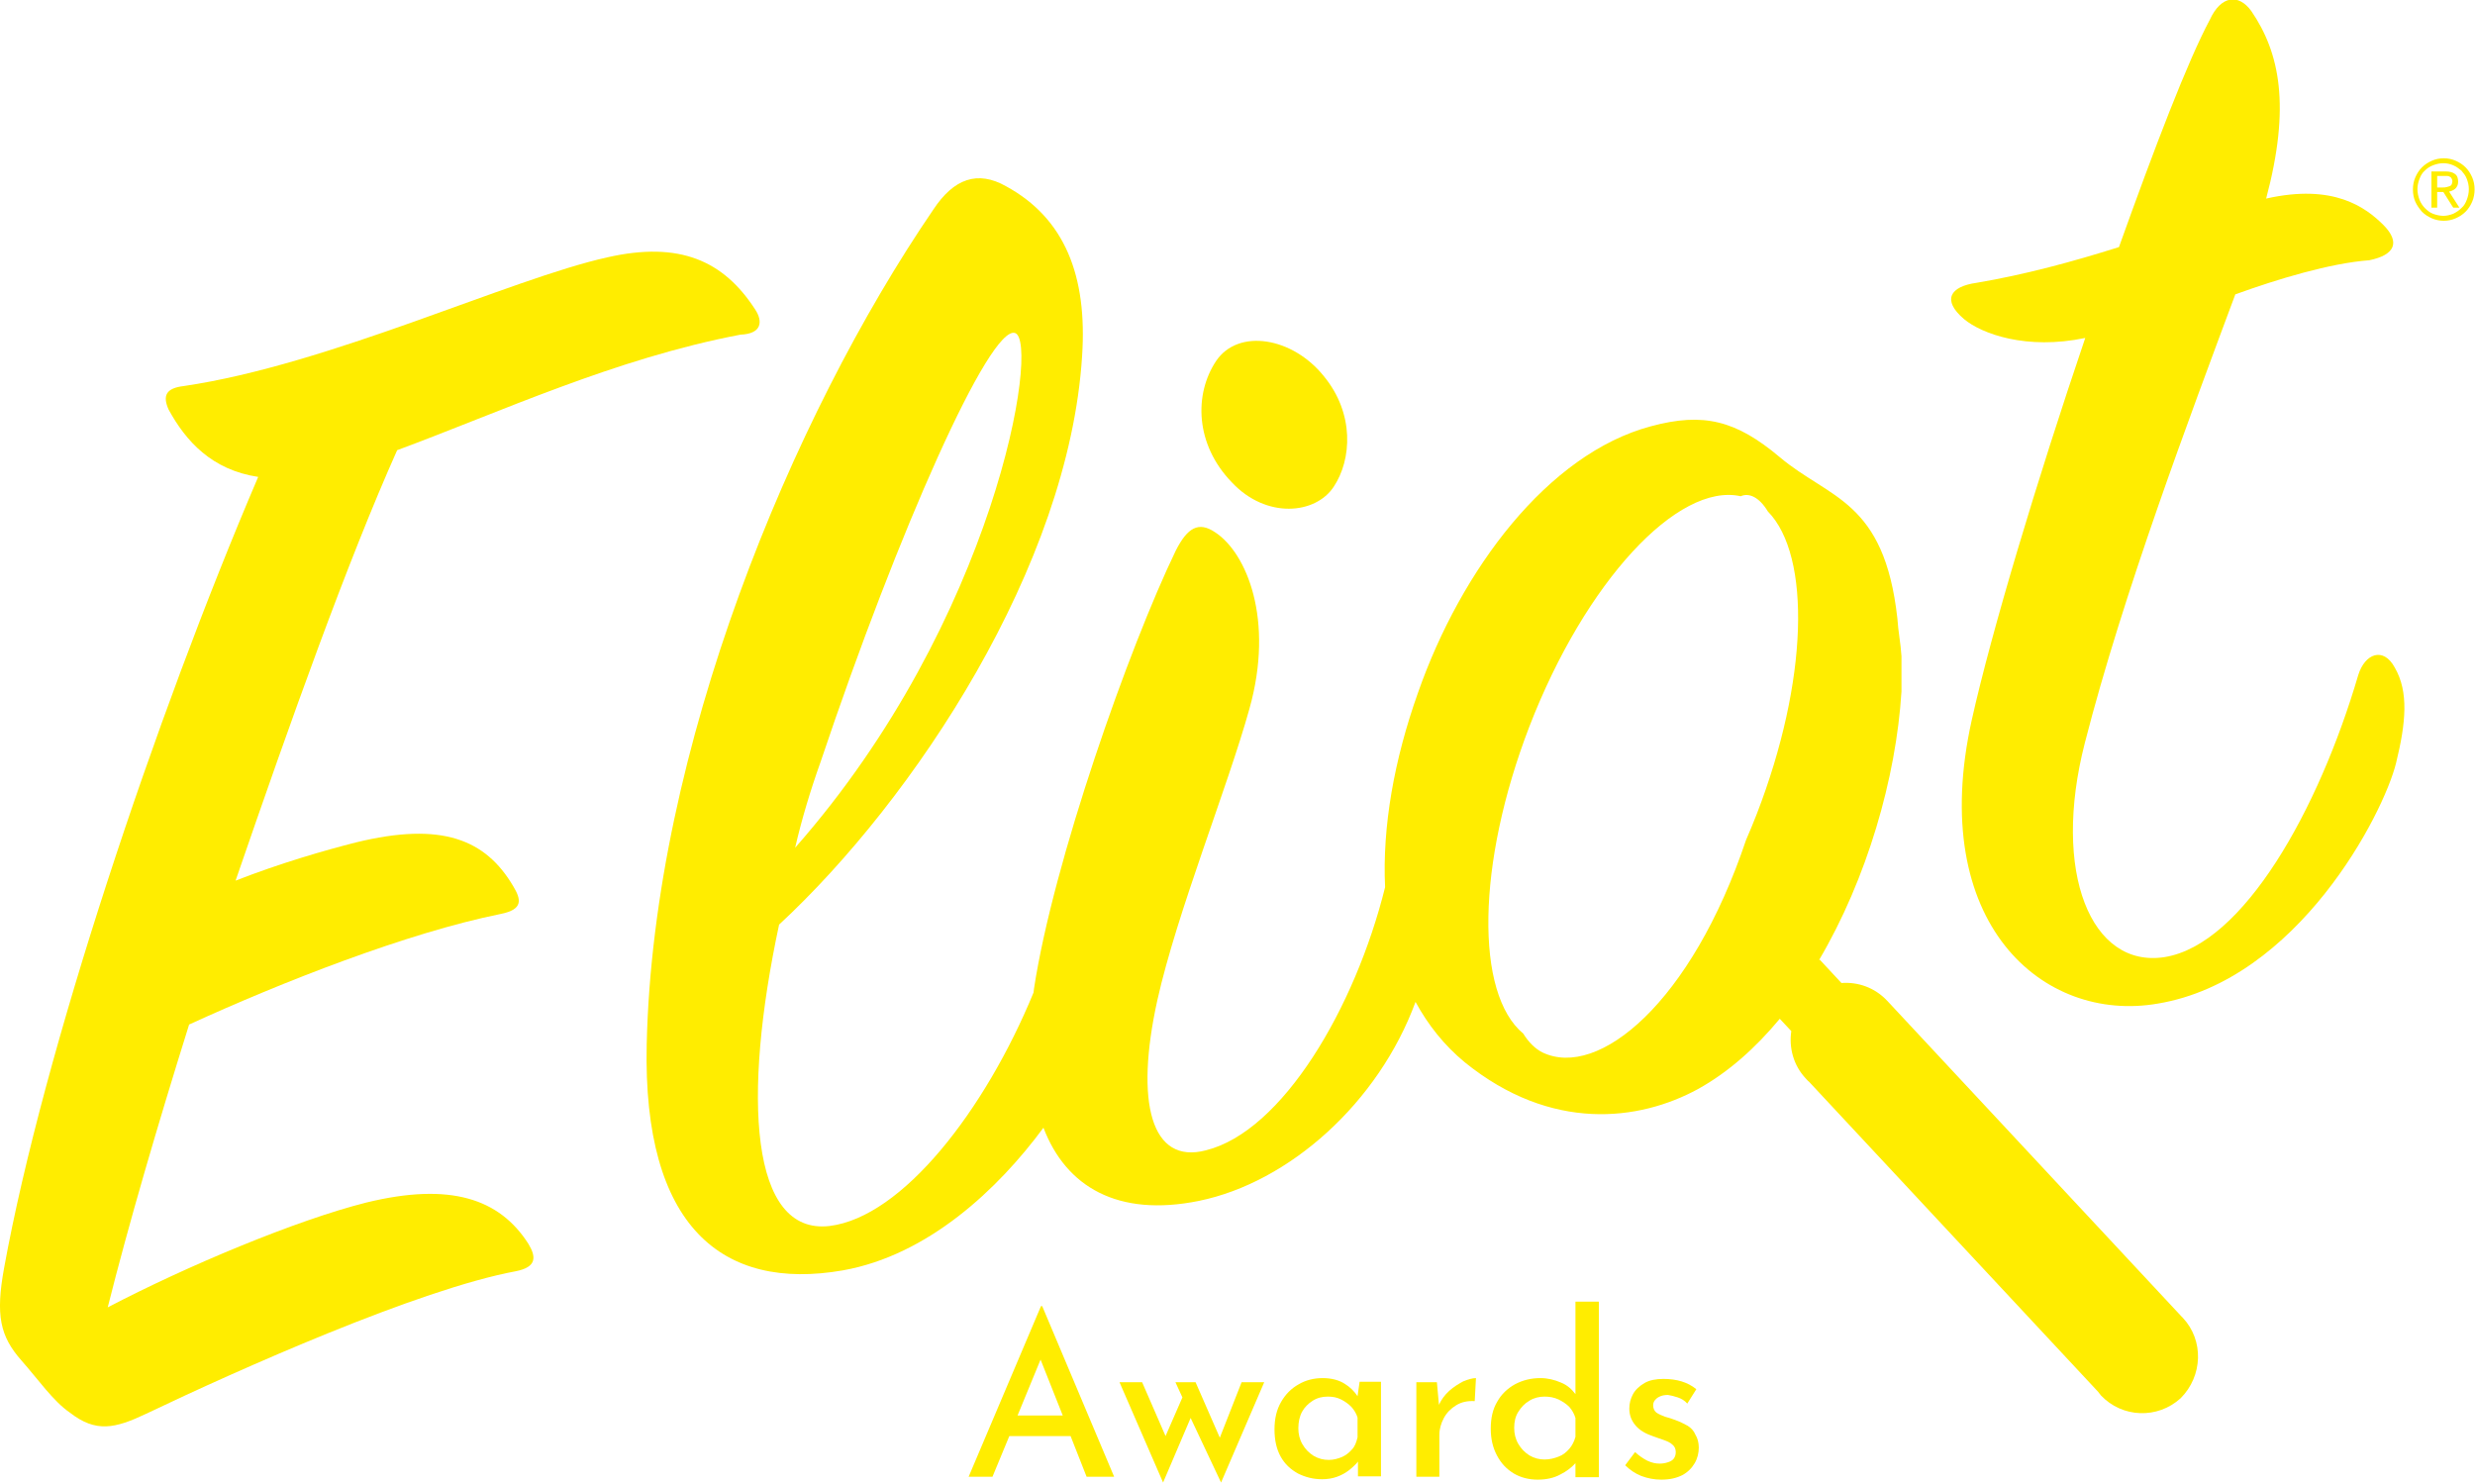
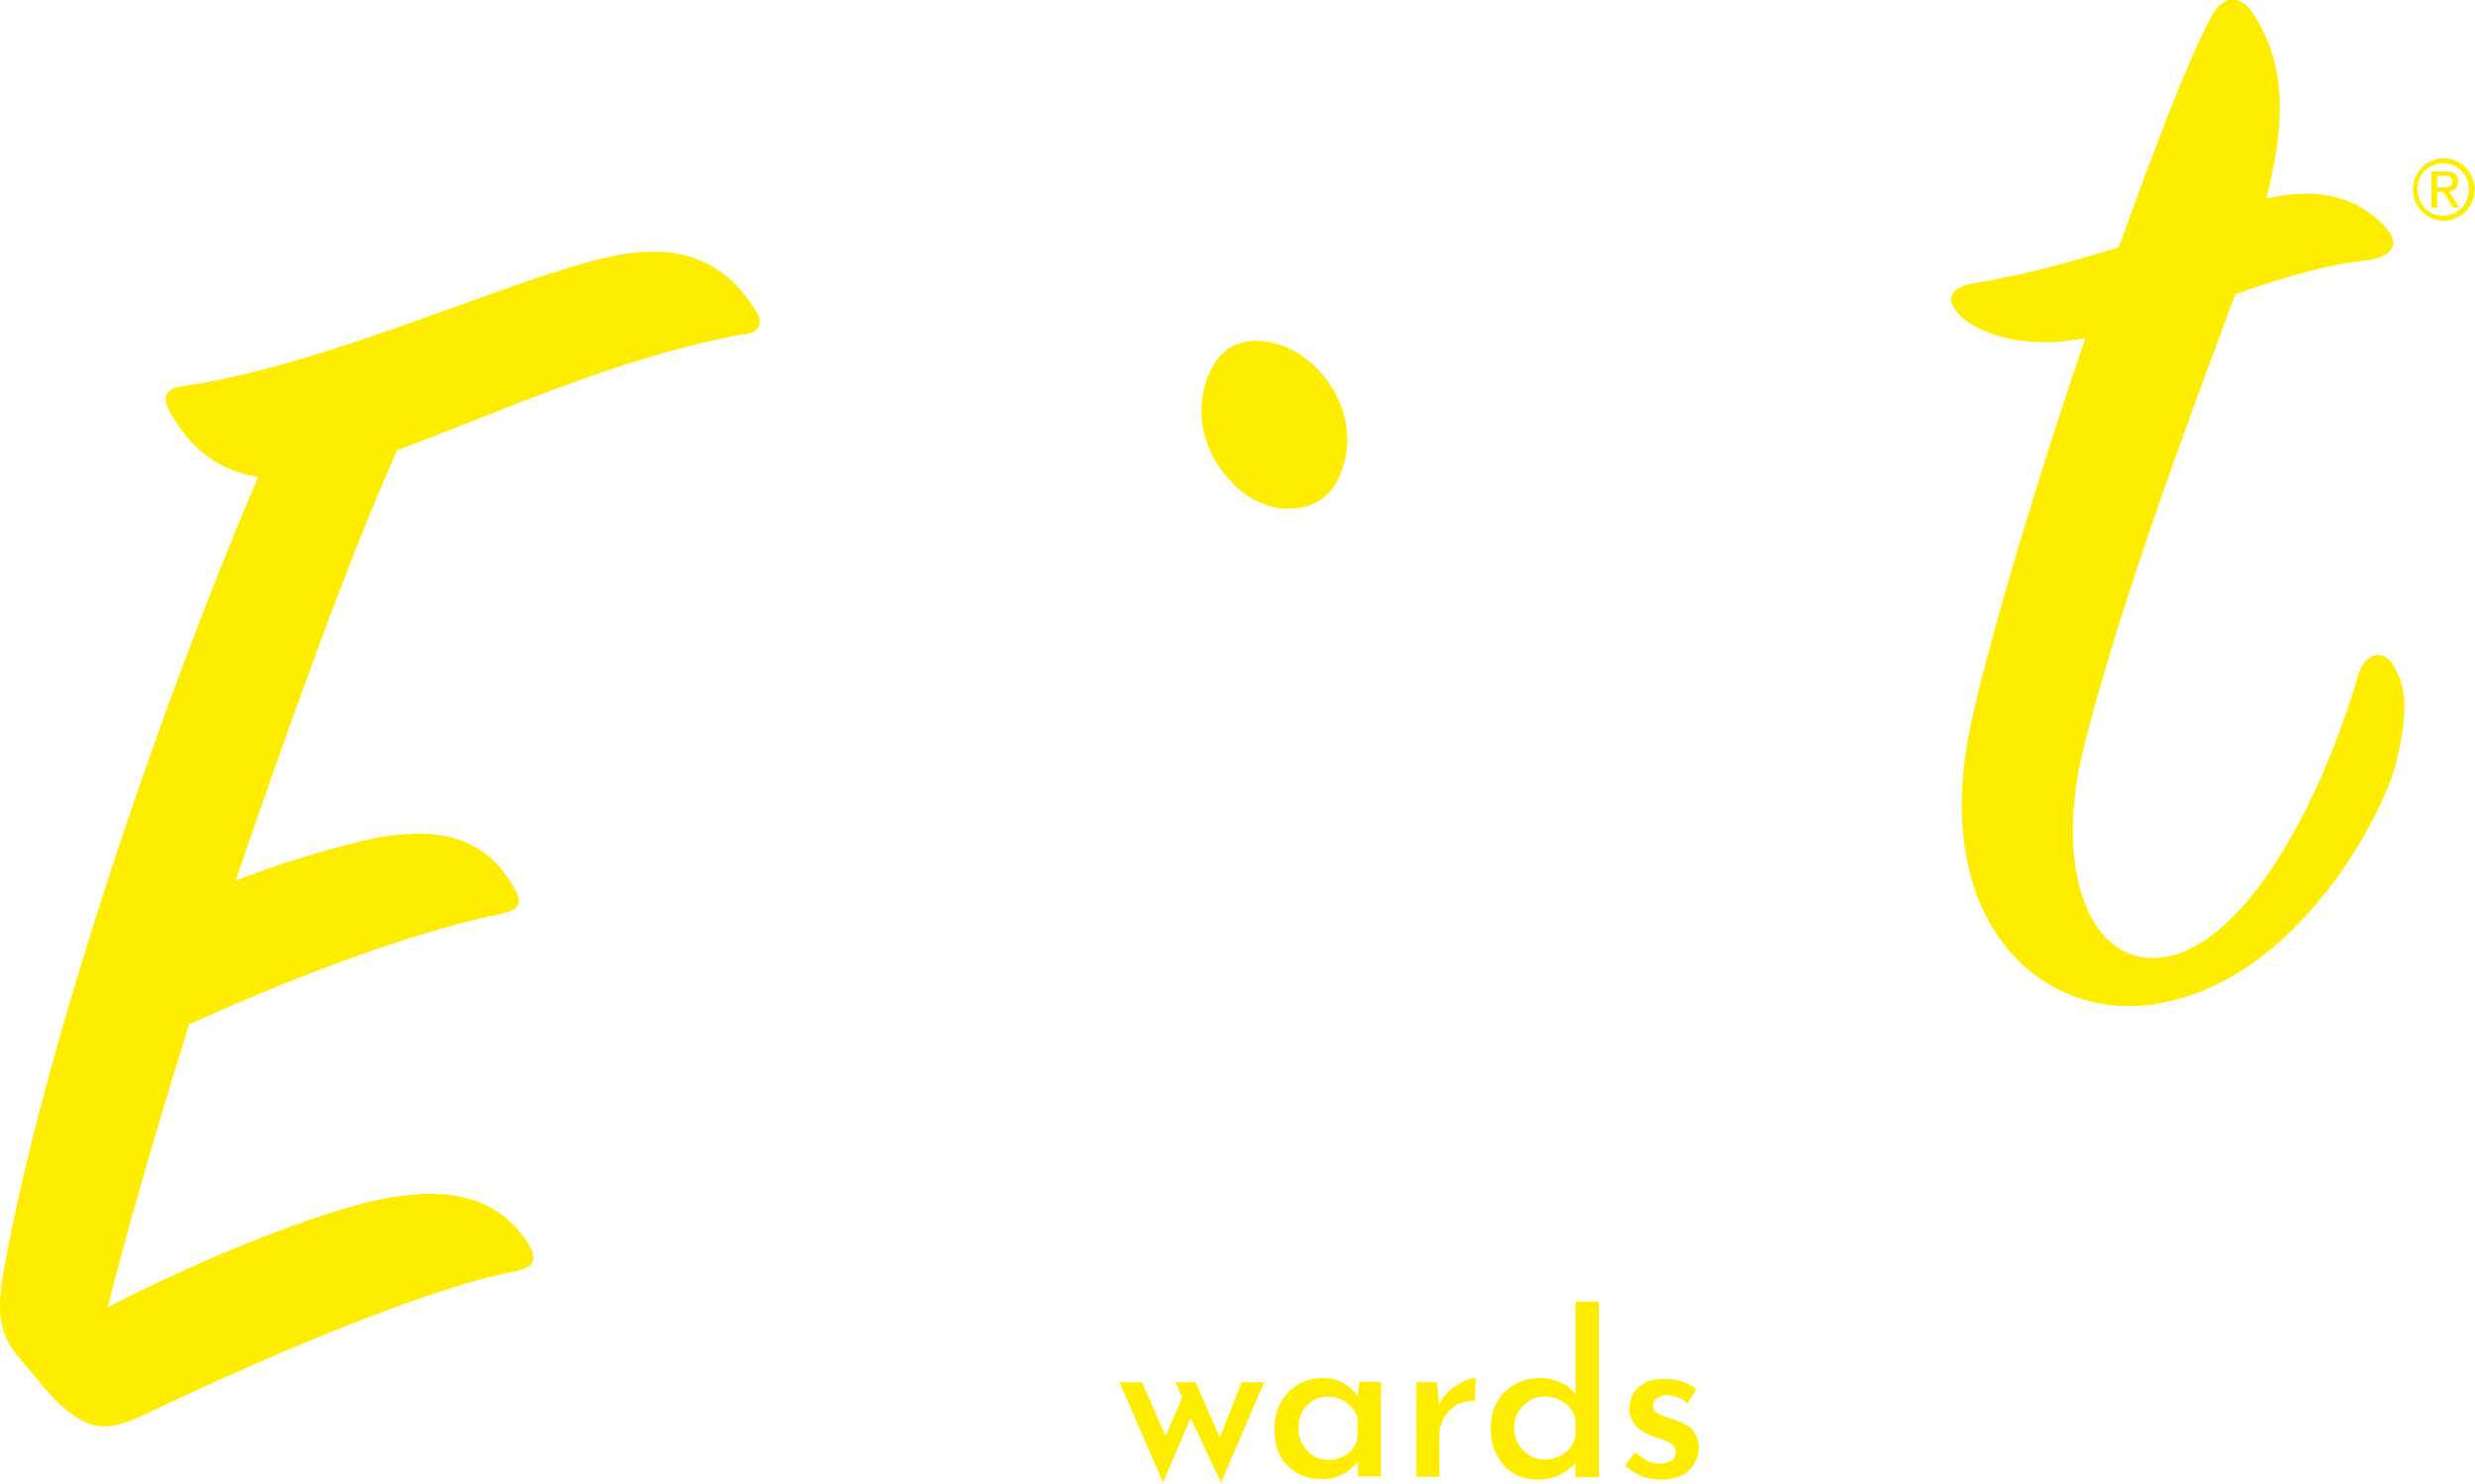
<svg xmlns="http://www.w3.org/2000/svg" width="602" height="361" viewBox="0 0 602 361" fill="none">
  <g clip-path="url(#clip0_250632_354)">
    <path d="M324.4 118.4C328.8 111.8 329.5 100.6 322 91.5C314.4 82 301.2 79.8 295.8 87.8C290.4 95.9 290.7 108.1 299.6 117.3C308 126.3 320 125.1 324.4 118.4Z" fill="#FFED00" />
    <path d="M128.5 302.5C121.5 291.6 109.6 287.5 89.1 292.5C72 296.8 45.3 308 26.2 318C31.3 297.7 38.3 273.8 46 249.2C68.5 238.9 99 226.9 121.8 222.3C127.3 221.2 126.8 218.8 124.8 215.5C118.1 204.2 107.5 199.8 86.6 204.9C79.1 206.8 68.3 209.9 57.3 214.2C70.8 175 84.5 136.6 96.6 109.5C121.5 100.3 149.6 87.2 180.1 81.4C185.3 81.2 185.6 78.2 183.7 75.3C176 63.4 165.3 58.6 147.7 62.6C124.2 67.8 80.1 88.7 44.7 93.9C40.4 94.4 39.5 96.2 41 99.6C45.2 107.3 51.5 114.3 62.8 116C37.8 174.4 10.5 256.1 1 308.4C-1.1 319.9 -9.05991e-05 325 5.2 330.9C9.2 335.4 12.9 340.8 17 343.6C23.3 348.5 27.9 347.5 35.5 343.9C57.9 333.2 101.8 313.6 125.5 309.2C130.5 308.2 130.5 305.8 128.5 302.5Z" fill="#FFED00" />
    <path d="M582.5 162.4C579.7 157.2 575.2 159 573.6 164.2C564 196.9 545.7 229.7 526.5 232.8C508.6 235.6 499 212.2 507.1 180.7C516.4 144.4 532.6 101.4 543.7 71.6C553.9 67.9 566.8 64 576.3 63.3C582.6 62 583.8 58.9 579.8 54.8C575.4 50.4 567.6 44.6 551.2 48.3C557.2 25.8 554.5 12.8 547.6 2.7C544.5 -1.6 540.2 -1.1 537.5 4.8C532.1 14.9 524.1 35.8 515.4 60.1C504.3 63.6 492.6 66.8 480.7 68.8C474.3 69.7 472.3 73 477.7 77.6C482 81.2 492.9 85.2 507.2 82.2C495.4 117 484.4 153.6 479.6 175.1C468.6 224.5 496.9 249 524.9 244.1C558.9 238.4 579.7 198.1 582.8 185.6C585.2 175.8 585.9 168.3 582.5 162.4Z" fill="#FFED00" />
-     <path d="M530.9 320.5C530.8 320.4 530.7 320.3 530.6 320.2L459.1 243.5C459.1 243.5 459.1 243.5 459 243.4C456 240.2 451.9 238.8 447.9 239.1L442.6 233.4C442.5 233.5 442.5 233.5 442.4 233.6C454.1 213.8 461.2 189.2 462.5 168.2V159.6C462.3 156.4 461.7 153.6 461.5 150.4C458.3 121.6 445 121.4 432.9 111.2C422.3 102.3 414.4 100.2 401.5 103.7C376.5 110.4 355.4 138.5 344.9 168.5C339.1 184.8 336.2 201.1 336.9 215.8C329.6 245.2 311.9 275.2 293.3 279.8C280 283.3 276 268.2 281.5 243.3C286.3 221.8 298.6 191.5 303.9 172.4C310 150.7 303.2 134.5 295.6 129.5C291.5 126.7 288.8 128.4 286 133.9C274.6 157.5 256.2 209.6 251.5 240.5C251.5 240.8 251.4 241.1 251.4 241.4C239.6 270.1 219.5 296 201.8 298.2C182.5 300.5 180.5 266.9 189.5 224.9C222.4 194.4 260 137.6 263.2 86.6C264.5 67.1 259 53.1 244.7 45.3C237.8 41.4 232 43.4 227 51C192.5 101.5 158.9 182.4 157.3 254C156.3 298.4 175.7 314.1 205 309C225.8 305.3 242.8 289.2 253.8 274.3C259.3 288.7 271.9 296.1 291.6 292.1C313.6 287.6 335.3 268.2 344.3 243.7C347.3 249.2 351.2 254.2 356.3 258.4C377.3 275.4 398.7 272.7 413 264.9C420.4 260.8 427 254.9 432.9 247.8L435.7 250.8C435.1 254.8 436.2 259.1 439.2 262.3C439.5 262.6 439.7 262.9 440 263.1L510.3 338.5C510.5 338.8 510.8 339.1 511 339.4C516.2 344.9 524.8 345.2 530.4 340.1C535.8 334.7 536.1 326 530.9 320.5ZM199.6 185.3C218.5 129 240.8 79 246.9 81C253 83 242.2 150.8 193.4 206.2C195 199.3 197.1 192.3 199.6 185.3ZM427.3 198C426.5 200.1 425.6 202.2 424.7 204.3C411.4 243.9 388.8 262.5 375.2 256C373.4 255.1 371.8 253.5 370.5 251.4C358.8 241.7 359.1 210.2 372 176.7C385.6 141.5 408.1 117.3 423.4 120.7C425.4 119.8 427.9 120.9 430 124.4C440.6 135.2 439.8 165.7 427.3 198Z" fill="#FFED00" />
    <path d="M597.2 45.9C597.6 45.5 597.9 45 597.9 44.2C597.9 43.4 597.7 42.7 597.1 42.3C596.6 41.9 595.8 41.7 594.8 41.7H591.4V50.5H592.8V46.7H594.3L596.7 50.5H598.2L595.7 46.6C596.2 46.5 596.7 46.3 597.2 45.9ZM594.2 45.6H592.8V42.8H594.6C594.8 42.8 595.1 42.8 595.3 42.8C595.5 42.8 595.7 42.9 595.9 43C596.1 43.1 596.2 43.2 596.3 43.4C596.4 43.6 596.5 43.8 596.5 44.1C596.5 44.4 596.4 44.7 596.3 44.9C596.2 45.1 596 45.2 595.8 45.3C595.6 45.4 595.3 45.4 595.1 45.5C594.8 45.6 594.5 45.6 594.2 45.6Z" fill="#FFED00" />
    <path d="M601.3 43.1C600.9 42.2 600.4 41.4 599.7 40.7C599 40 598.2 39.5 597.3 39.1C596.4 38.7 595.4 38.5 594.4 38.5C593.4 38.5 592.4 38.7 591.5 39.1C590.6 39.5 589.8 40 589.1 40.7C588.4 41.4 587.9 42.2 587.5 43.1C587.1 44 586.9 45 586.9 46.1C586.9 47.2 587.1 48.2 587.5 49.1C587.9 50 588.5 50.8 589.1 51.5C589.8 52.2 590.6 52.7 591.5 53.1C592.4 53.5 593.4 53.7 594.4 53.7C595.4 53.7 596.4 53.5 597.3 53.1C598.2 52.7 599 52.2 599.7 51.5C600.4 50.8 600.9 50 601.3 49.1C601.7 48.2 601.9 47.1 601.9 46.1C601.9 45 601.7 44 601.3 43.1ZM600 48.6C599.7 49.4 599.3 50.1 598.7 50.6C598.1 51.2 597.5 51.6 596.7 52C595.9 52.3 595.1 52.5 594.3 52.5C593.5 52.5 592.6 52.3 591.8 52C591 51.7 590.4 51.2 589.8 50.6C589.2 50 588.8 49.3 588.5 48.6C588.2 47.8 588 46.9 588 46C588 45.1 588.2 44.3 588.5 43.5C588.8 42.7 589.2 42 589.8 41.5C590.4 40.9 591 40.5 591.8 40.2C592.6 39.9 593.4 39.7 594.3 39.7C595.2 39.7 596 39.9 596.7 40.2C597.4 40.5 598.1 41 598.7 41.5C599.2 42.1 599.7 42.7 600 43.5C600.3 44.3 600.5 45.1 600.5 46C600.5 47 600.3 47.8 600 48.6Z" fill="#FFED00" />
-     <path d="M253.2 317.7L235.6 359.2H241.4L245.5 349.3H260.4L264.3 359.2H271L253.5 317.7H253.2ZM247.5 344.3L253.1 330.7L258.5 344.3H247.5Z" fill="#FFED00" />
    <path d="M296.7 349.7L290.8 336.2H285.9L287.6 339.9L283.5 349.3L277.8 336.2H272.3L282.9 360.6L289.6 344.9L297 360.6L307.5 336.2H302L296.7 349.7Z" fill="#FFED00" />
    <path d="M330.2 339.6C329.4 338.4 328.4 337.4 327.1 336.6C325.7 335.7 323.9 335.2 321.7 335.2C319.6 335.2 317.6 335.7 315.9 336.7C314.1 337.7 312.7 339.1 311.6 341C310.5 342.9 310 345.1 310 347.7C310 350.3 310.5 352.5 311.5 354.3C312.5 356.1 313.9 357.4 315.7 358.4C317.5 359.3 319.4 359.8 321.6 359.8C322.9 359.8 324.1 359.6 325.2 359.2C326.3 358.8 327.2 358.3 328 357.7C328.8 357.1 329.4 356.5 329.9 356C330 355.8 330.2 355.7 330.3 355.5V359.1H335.9V336.1H330.7L330.2 339.6ZM328.8 352.6C328.1 353.4 327.3 354 326.4 354.4C325.4 354.8 324.4 355.1 323.2 355.1C321.9 355.1 320.7 354.8 319.5 354.1C318.4 353.4 317.5 352.5 316.8 351.3C316.1 350.1 315.8 348.8 315.8 347.4C315.8 345.9 316.1 344.5 316.7 343.4C317.3 342.3 318.2 341.4 319.3 340.7C320.4 340 321.6 339.7 323 339.7C324.2 339.7 325.2 339.9 326.2 340.4C327.2 340.9 328 341.5 328.7 342.2C329.4 343 329.9 343.8 330.2 344.8V349.6C329.9 350.9 329.5 351.9 328.8 352.6Z" fill="#FFED00" />
    <path d="M352.5 338.3C351.4 339.3 350.6 340.4 350 341.7L349.5 336.2H344.5V359.2H350.1V349C350.1 347.6 350.5 346.2 351.2 344.9C351.9 343.6 352.9 342.6 354.2 341.8C355.5 341 357 340.7 358.7 340.8L359 335.2C358.2 335.2 357.1 335.5 355.9 336C354.8 336.6 353.6 337.3 352.5 338.3Z" fill="#FFED00" />
    <path d="M383.2 339.1C382.3 337.9 381.2 336.9 379.7 336.3C378.1 335.6 376.4 335.2 374.7 335.2C372.4 335.2 370.4 335.7 368.5 336.7C366.7 337.7 365.2 339.1 364.2 340.9C363.1 342.7 362.6 344.9 362.6 347.5C362.6 350 363.1 352.1 364.1 354C365.1 355.9 366.4 357.3 368.2 358.4C369.9 359.4 371.9 359.9 374 359.9C376.1 359.9 378 359.5 379.6 358.6C381 357.9 382.2 357 383.2 355.9V359.3H388.9V316.6H383.2V339.1ZM381.7 352.4C381 353.2 380.2 353.9 379.1 354.3C378.1 354.7 376.9 355 375.7 355C374.4 355 373.2 354.7 372 354C370.9 353.3 370 352.4 369.3 351.2C368.6 350 368.3 348.7 368.3 347.3C368.3 345.8 368.6 344.5 369.3 343.4C370 342.3 370.8 341.4 372 340.7C373.1 340 374.4 339.7 375.7 339.7C376.9 339.7 378 339.9 379.1 340.4C380.1 340.9 381 341.5 381.7 342.2C382.4 343 382.9 343.9 383.2 344.9V349.5C382.9 350.6 382.4 351.6 381.7 352.4Z" fill="#FFED00" />
    <path d="M410.5 346.8C409.6 346.3 408.6 345.8 407.5 345.4C406.7 345.1 405.8 344.8 405 344.6C404.2 344.3 403.5 344 402.9 343.6C402.4 343.2 402.1 342.6 402.1 341.8C402.1 341.3 402.3 340.8 402.6 340.5C402.9 340.1 403.4 339.8 403.9 339.6C404.4 339.4 405 339.3 405.7 339.3C406.4 339.4 407.2 339.6 408.1 339.9C409 340.2 409.8 340.7 410.4 341.4L412.6 337.9C411.5 337 410.3 336.4 409 336C407.7 335.6 406.2 335.4 404.6 335.4C402.8 335.4 401.2 335.7 400 336.4C398.8 337.1 397.8 338 397.2 339.1C396.6 340.2 396.3 341.4 396.3 342.6C396.3 344.2 396.8 345.5 397.8 346.7C398.8 347.9 400.2 348.7 402.2 349.4C403.1 349.7 403.9 350 404.8 350.3C405.6 350.6 406.3 350.9 406.8 351.4C407.3 351.8 407.6 352.4 407.6 353.2C407.6 353.9 407.4 354.4 407.1 354.8C406.8 355.2 406.3 355.5 405.6 355.7C405 355.9 404.3 356 403.7 356C402.7 356 401.8 355.8 400.7 355.3C399.7 354.8 398.7 354.1 397.7 353.2L395.3 356.4C396.4 357.5 397.7 358.4 399.2 359C400.8 359.6 402.4 359.9 404.1 359.9C406.2 359.9 407.8 359.5 409.2 358.8C410.5 358.1 411.5 357.1 412.2 355.9C412.9 354.7 413.2 353.4 413.2 352.1C413.2 350.9 412.9 349.8 412.4 349C412 348 411.3 347.3 410.5 346.8Z" fill="#FFED00" />
  </g>
  <defs>
    <clipPath id="clip0_250632_354">
      <rect width="601.9" height="360.6" fill="white" />
    </clipPath>
  </defs>
</svg>